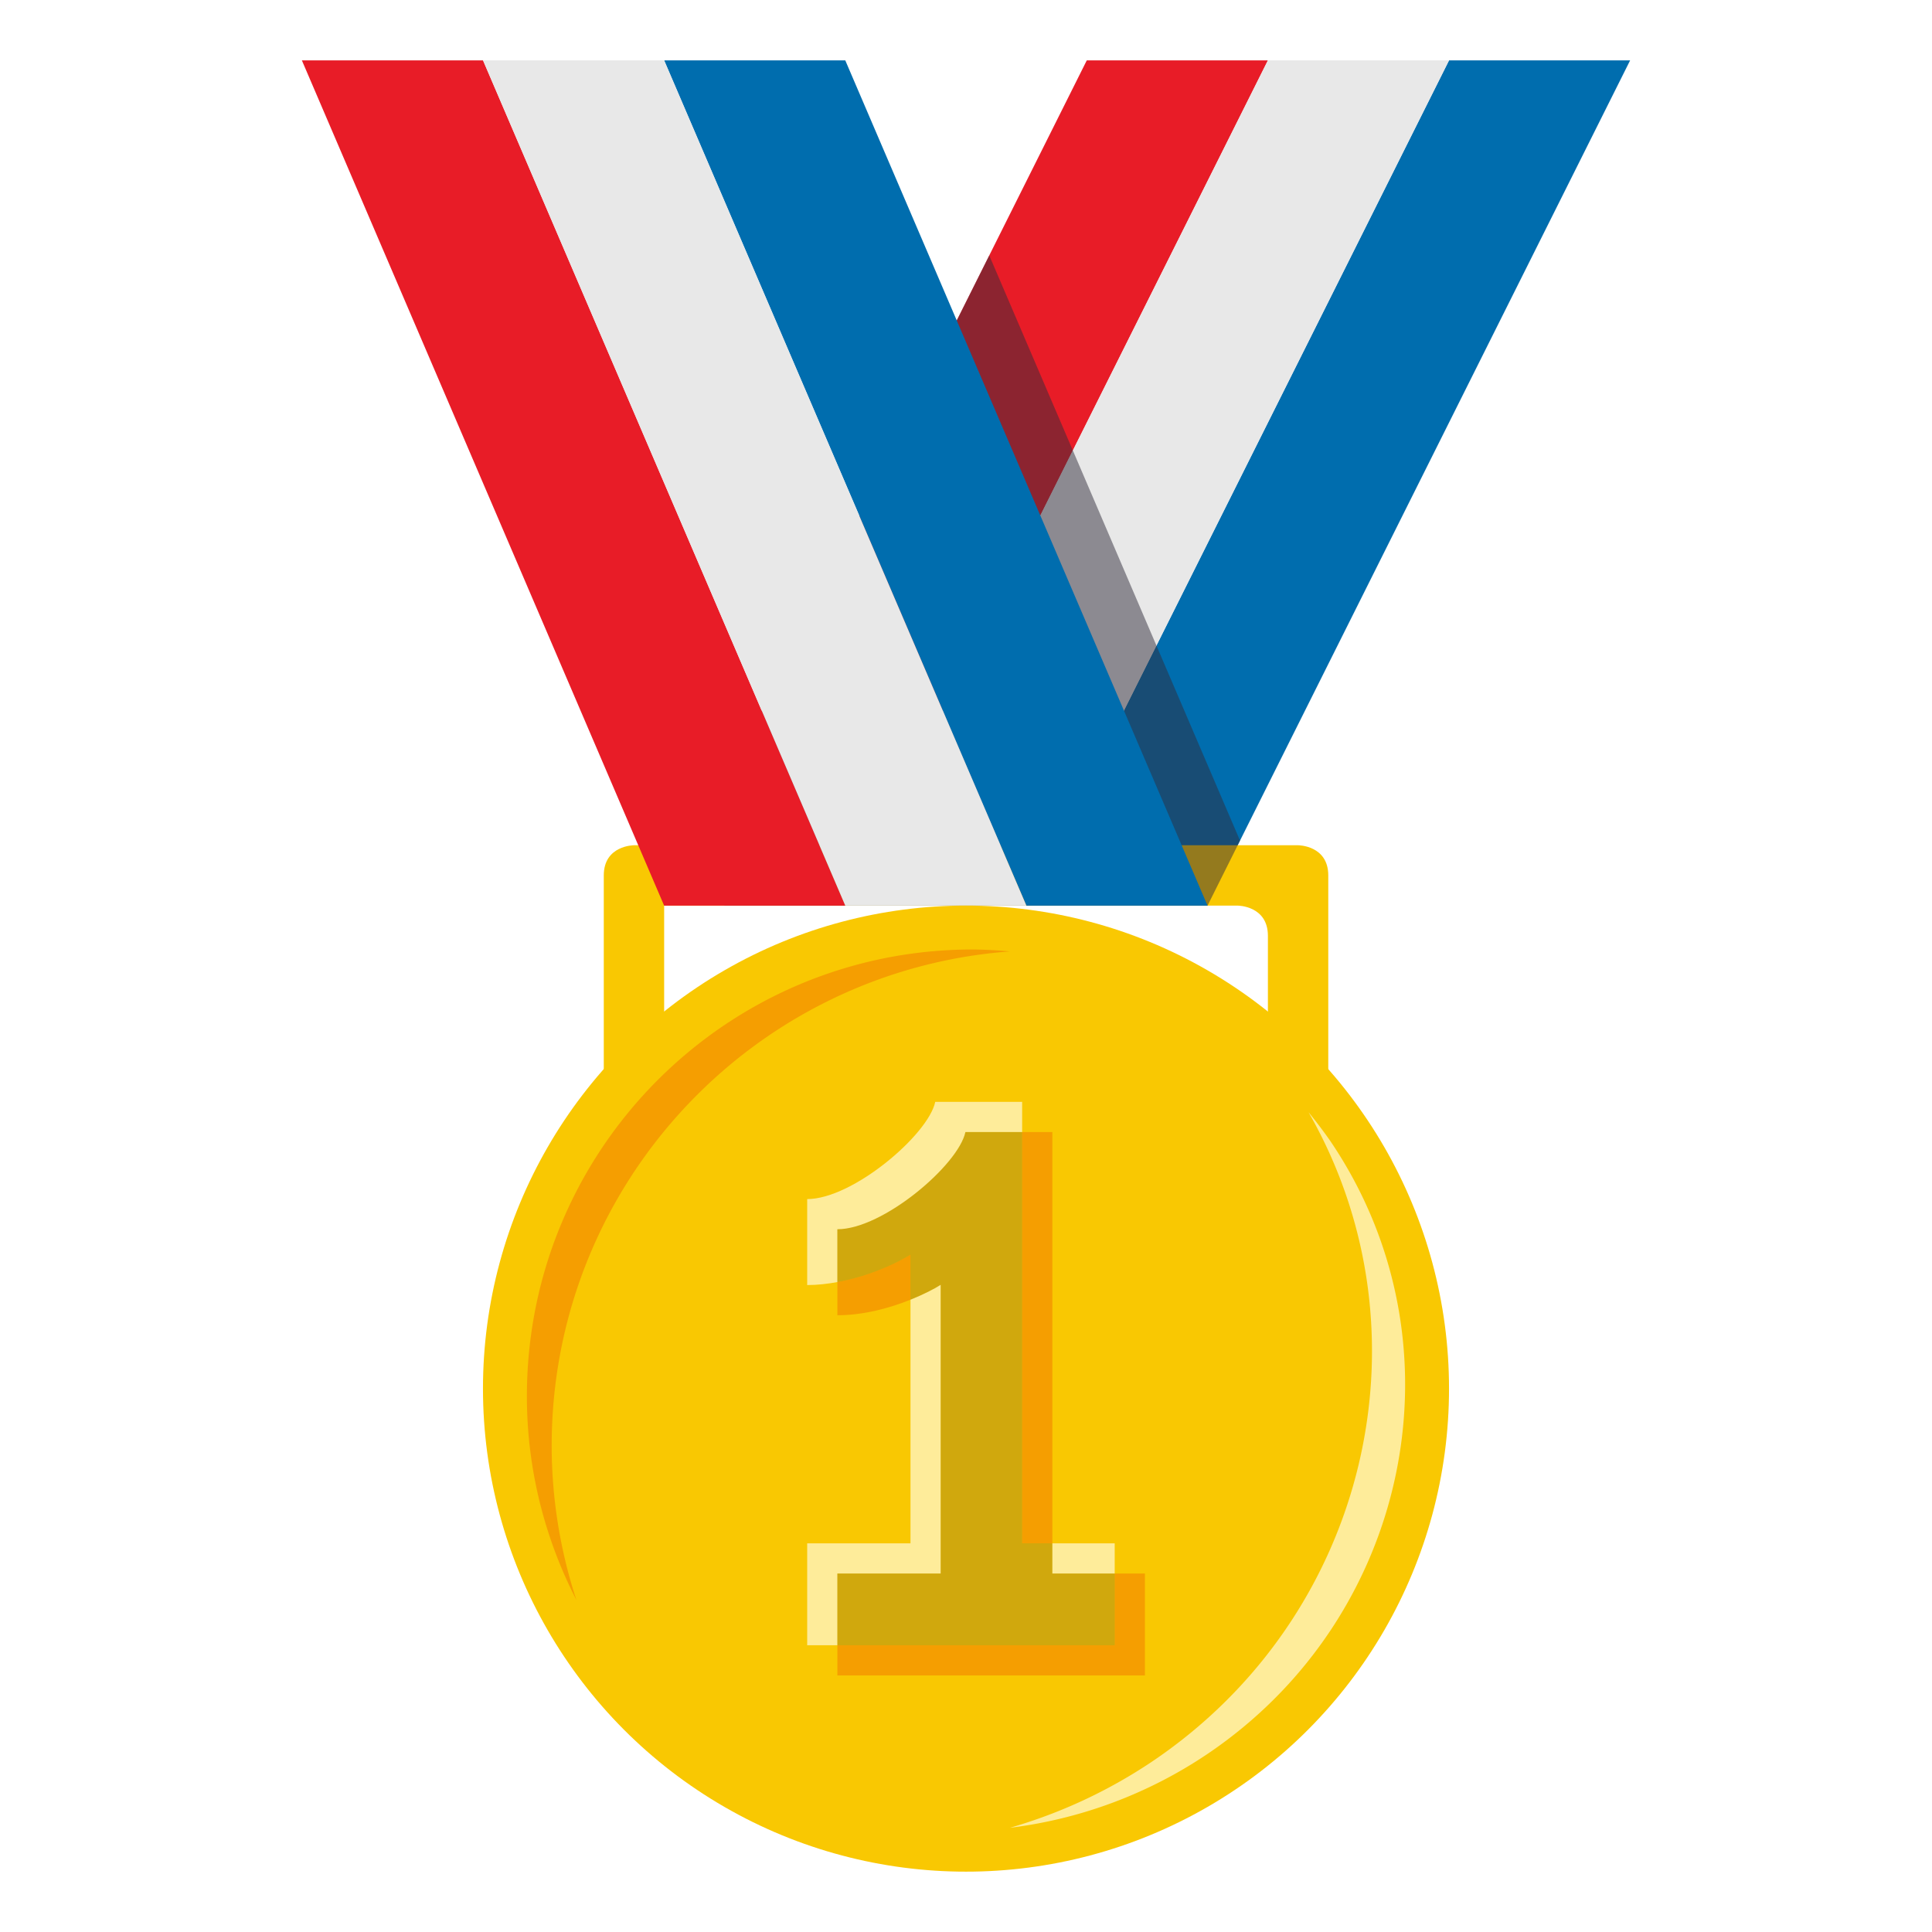
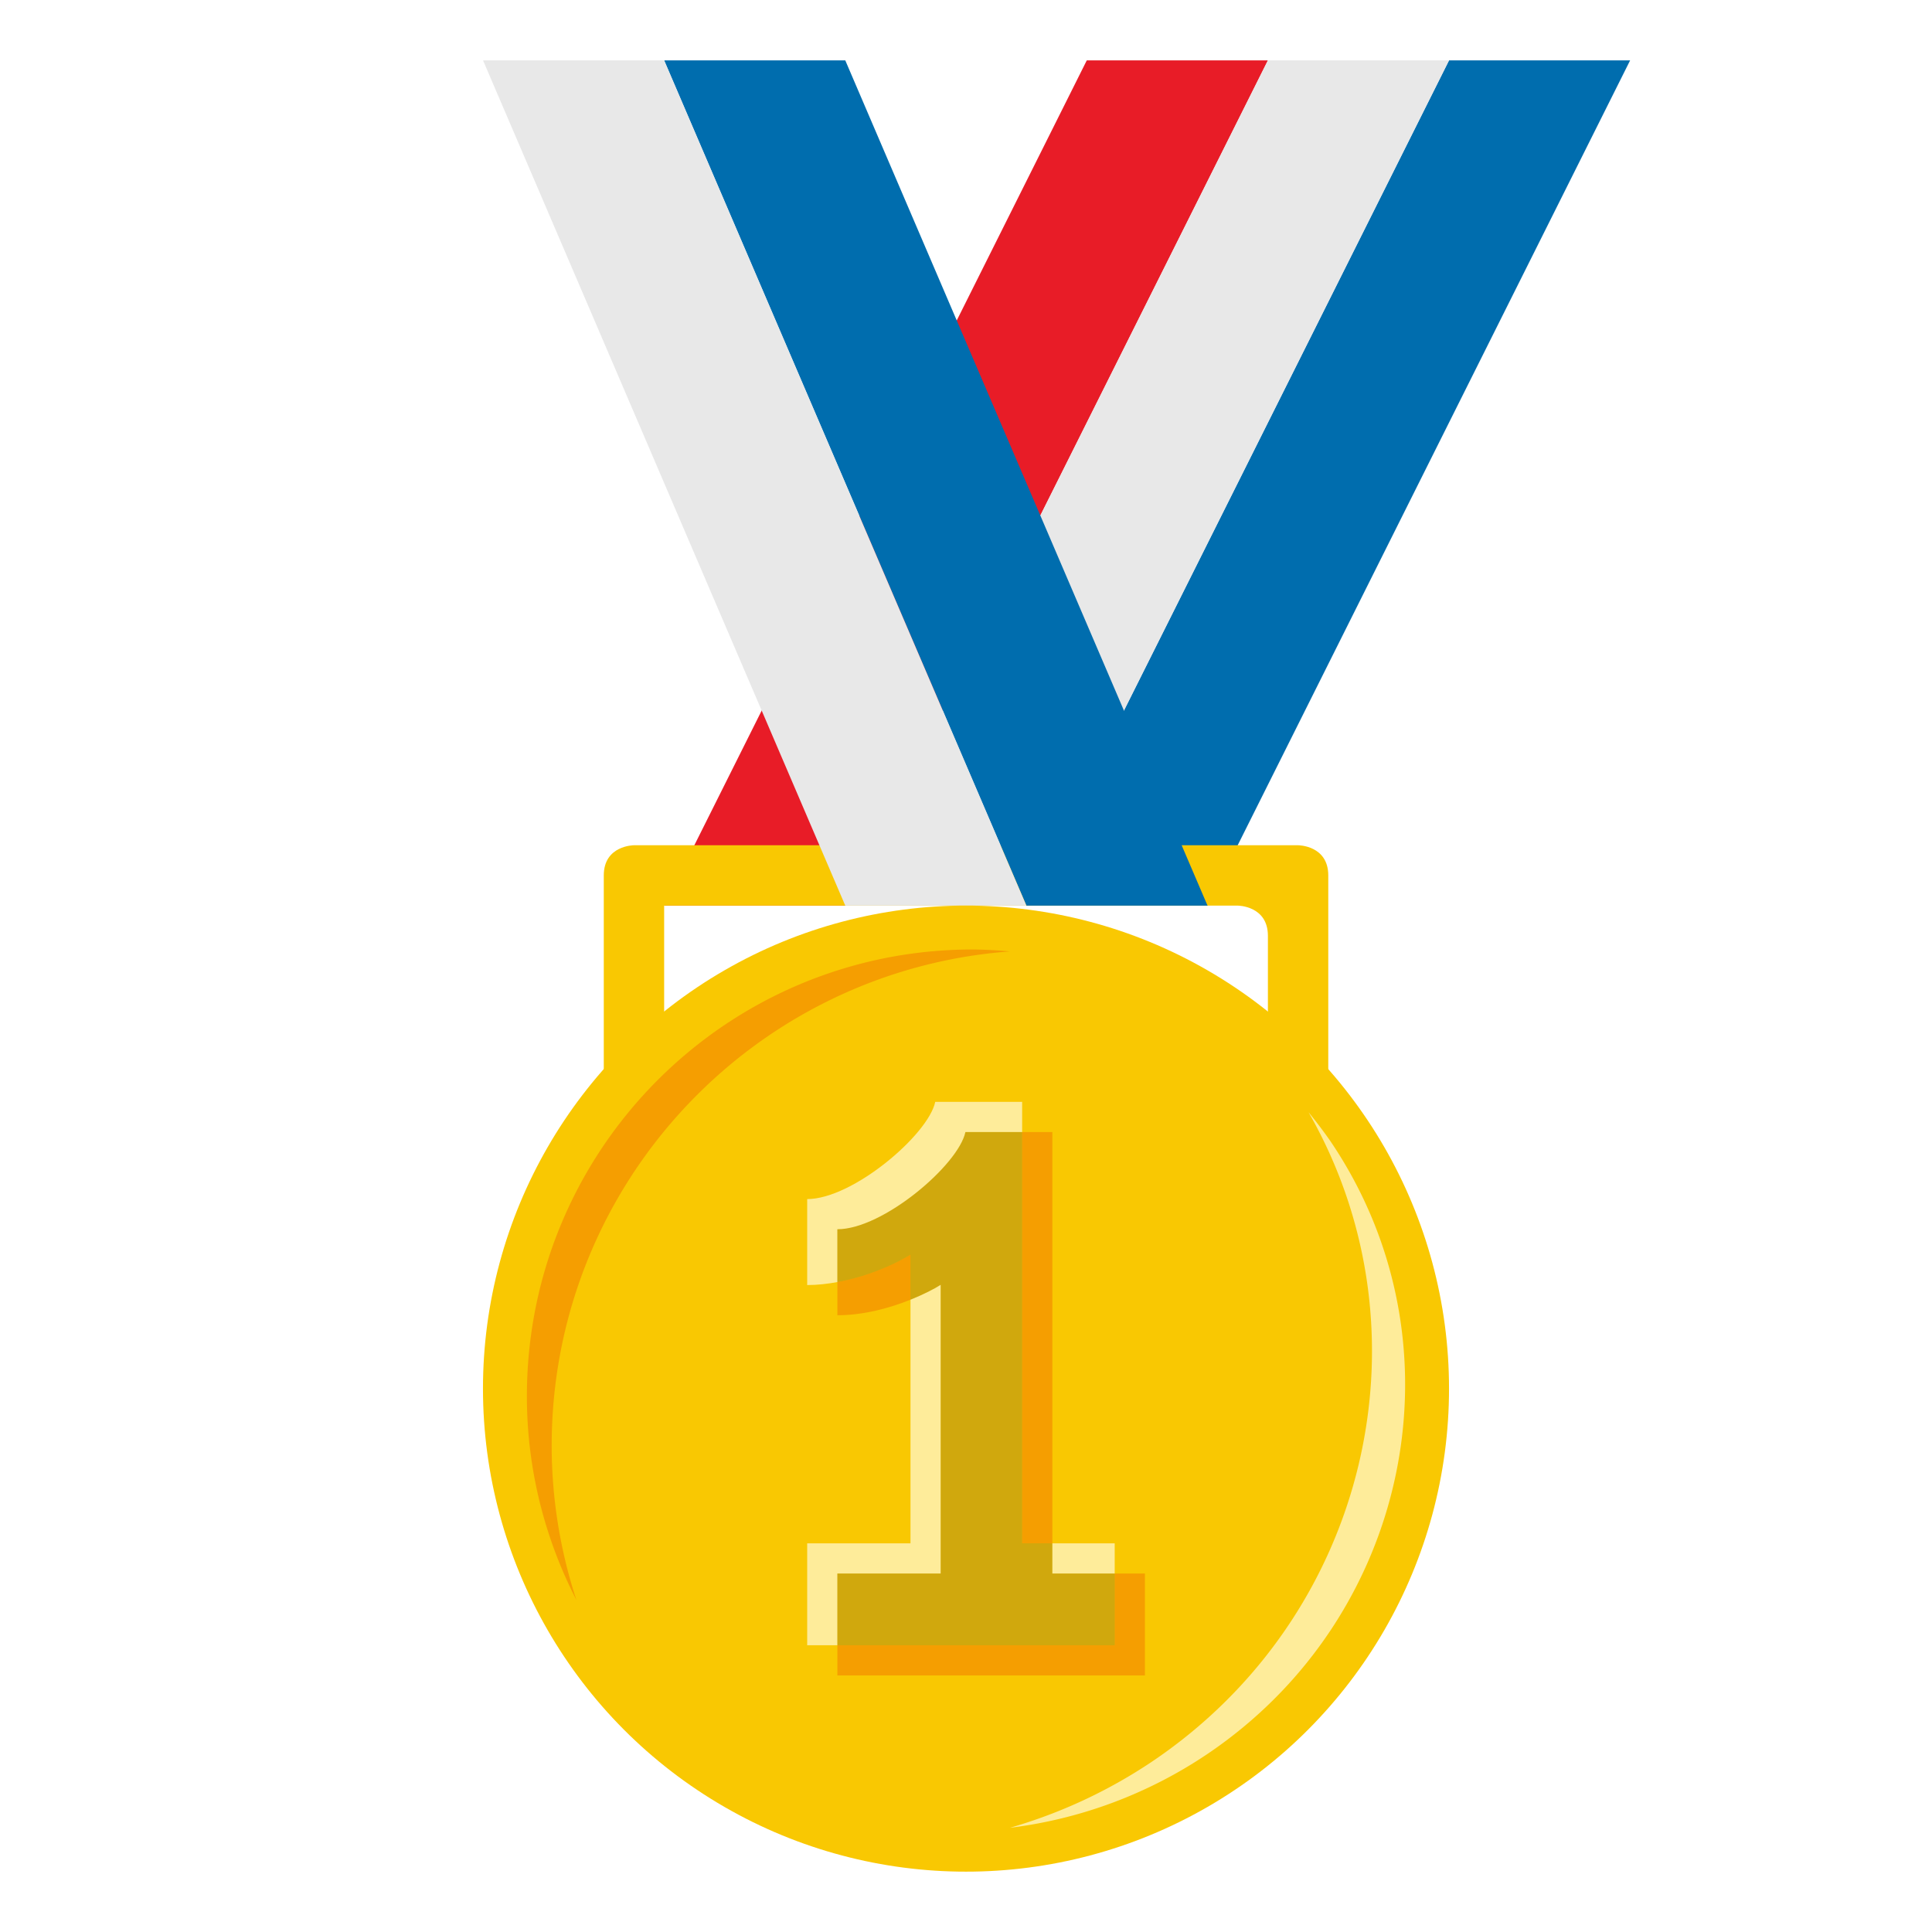
<svg xmlns="http://www.w3.org/2000/svg" width="64" height="64">
  <path fill="#E81C27" d="M36.001 2l-14 28h6l14-28z" />
  <path fill="#006DAE" d="M48.001 2l-14 28H40L54 2z" />
  <path fill="#E8E8E8" d="M42.001 2l-14 28h6l14-28z" />
  <path fill="#F9C802" d="M43.001 28h-22s-1 0-1 1v7h2v-6h19s1 0 1 1v5h2v-7c0-1-1-1-1-1z" />
-   <path opacity=".5" fill="#302C3B" d="M32.771 8.462l-9.694 19.384.924 2.154h16l1.076-2.154z" />
  <path fill="#006DAE" d="M28.001 2h-6l12 28h6z" />
-   <path fill="#E81C27" d="M16.001 2H10l12 28h6.001z" />
  <path fill="#E8E8E8" d="M28.001 30h6l-12-28h-6z" />
  <circle fill="#F9C802" cx="32" cy="46" r="16.001" />
  <path fill="#F59E01" d="M32.222 31.453c-8.156 0-14.768 6.621-14.768 14.797 0 2.438.6 4.727 1.641 6.754a16.438 16.438 0 0 1-.82-5.109c0-8.664 6.695-15.748 15.18-16.378a14.768 14.768 0 0 0-1.233-.064" />
  <path fill="#FEEC9A" d="M43.347 36.844c4.166 7.277 1.988 16.691-5.197 21.52a16.818 16.818 0 0 1-4.695 2.184 14.989 14.989 0 0 0 6.514-2.426c6.779-4.555 8.617-13.648 4.107-20.313a15.621 15.621 0 0 0-.729-.965" />
  <path fill="#F59E01" d="M27.739 42.47v1.099c.885 0 1.755-.246 2.422-.515v-1.493c-.396.253-1.34.71-2.422.909zm6.121-4.97h1v13.625h-1zm3.067 14.625V54.5h-9.188v1h10.188v-3.375z" />
  <path fill="#FEEC9A" d="M34.86 51.125h2.066v1H34.86zm-3.699 1v-9.564c-.205.131-.56.316-1 .493v8.071h-3.422V54.5h1v-2.375h3.422zm.82-14.625h1.879v-1h-2.879c-.227 1.084-2.727 3.221-4.242 3.221v2.848c.339 0 .675-.039 1-.099v-1.749c1.516 0 4.016-2.137 4.242-3.221z" />
  <path opacity=".2" fill="#302C3B" d="M36.927 52.125H34.86v-1h-1V37.5h-1.879c-.227 1.084-2.727 3.221-4.242 3.221v1.749c1.082-.198 2.025-.655 2.422-.909v1.493c.44-.177.795-.362 1-.493v9.564h-3.422V54.5h9.188v-2.375z" />
</svg>